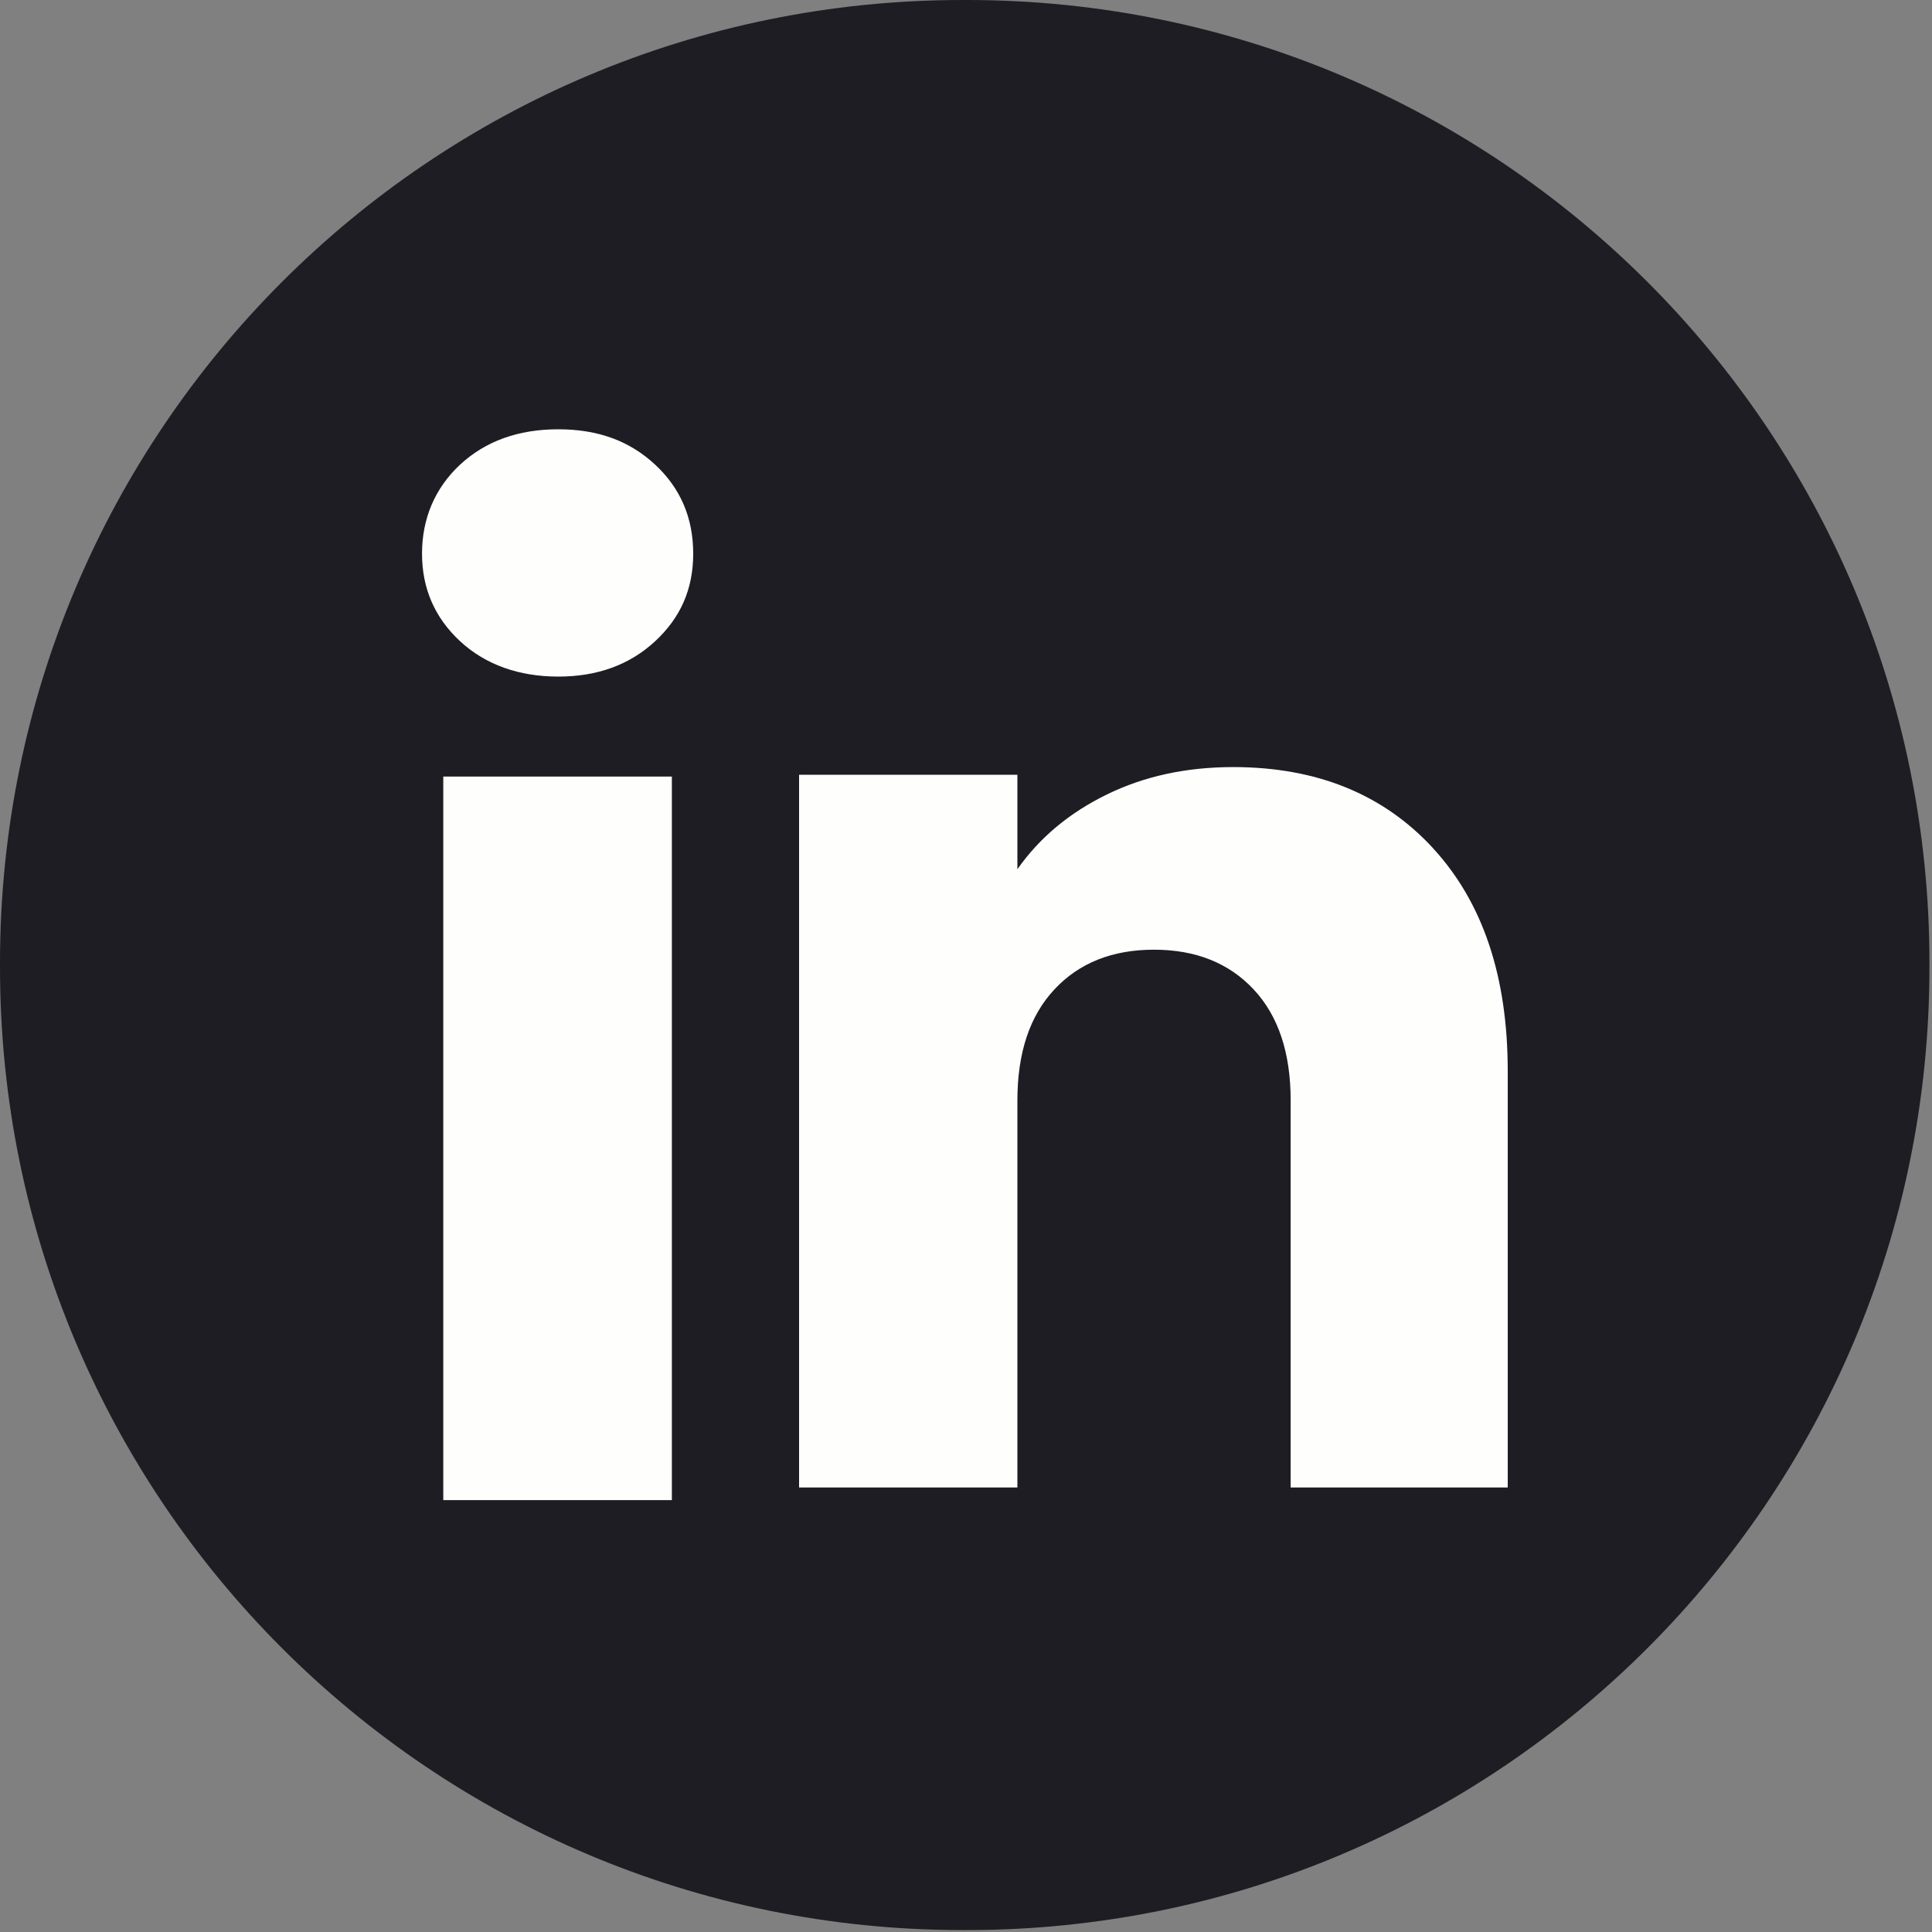
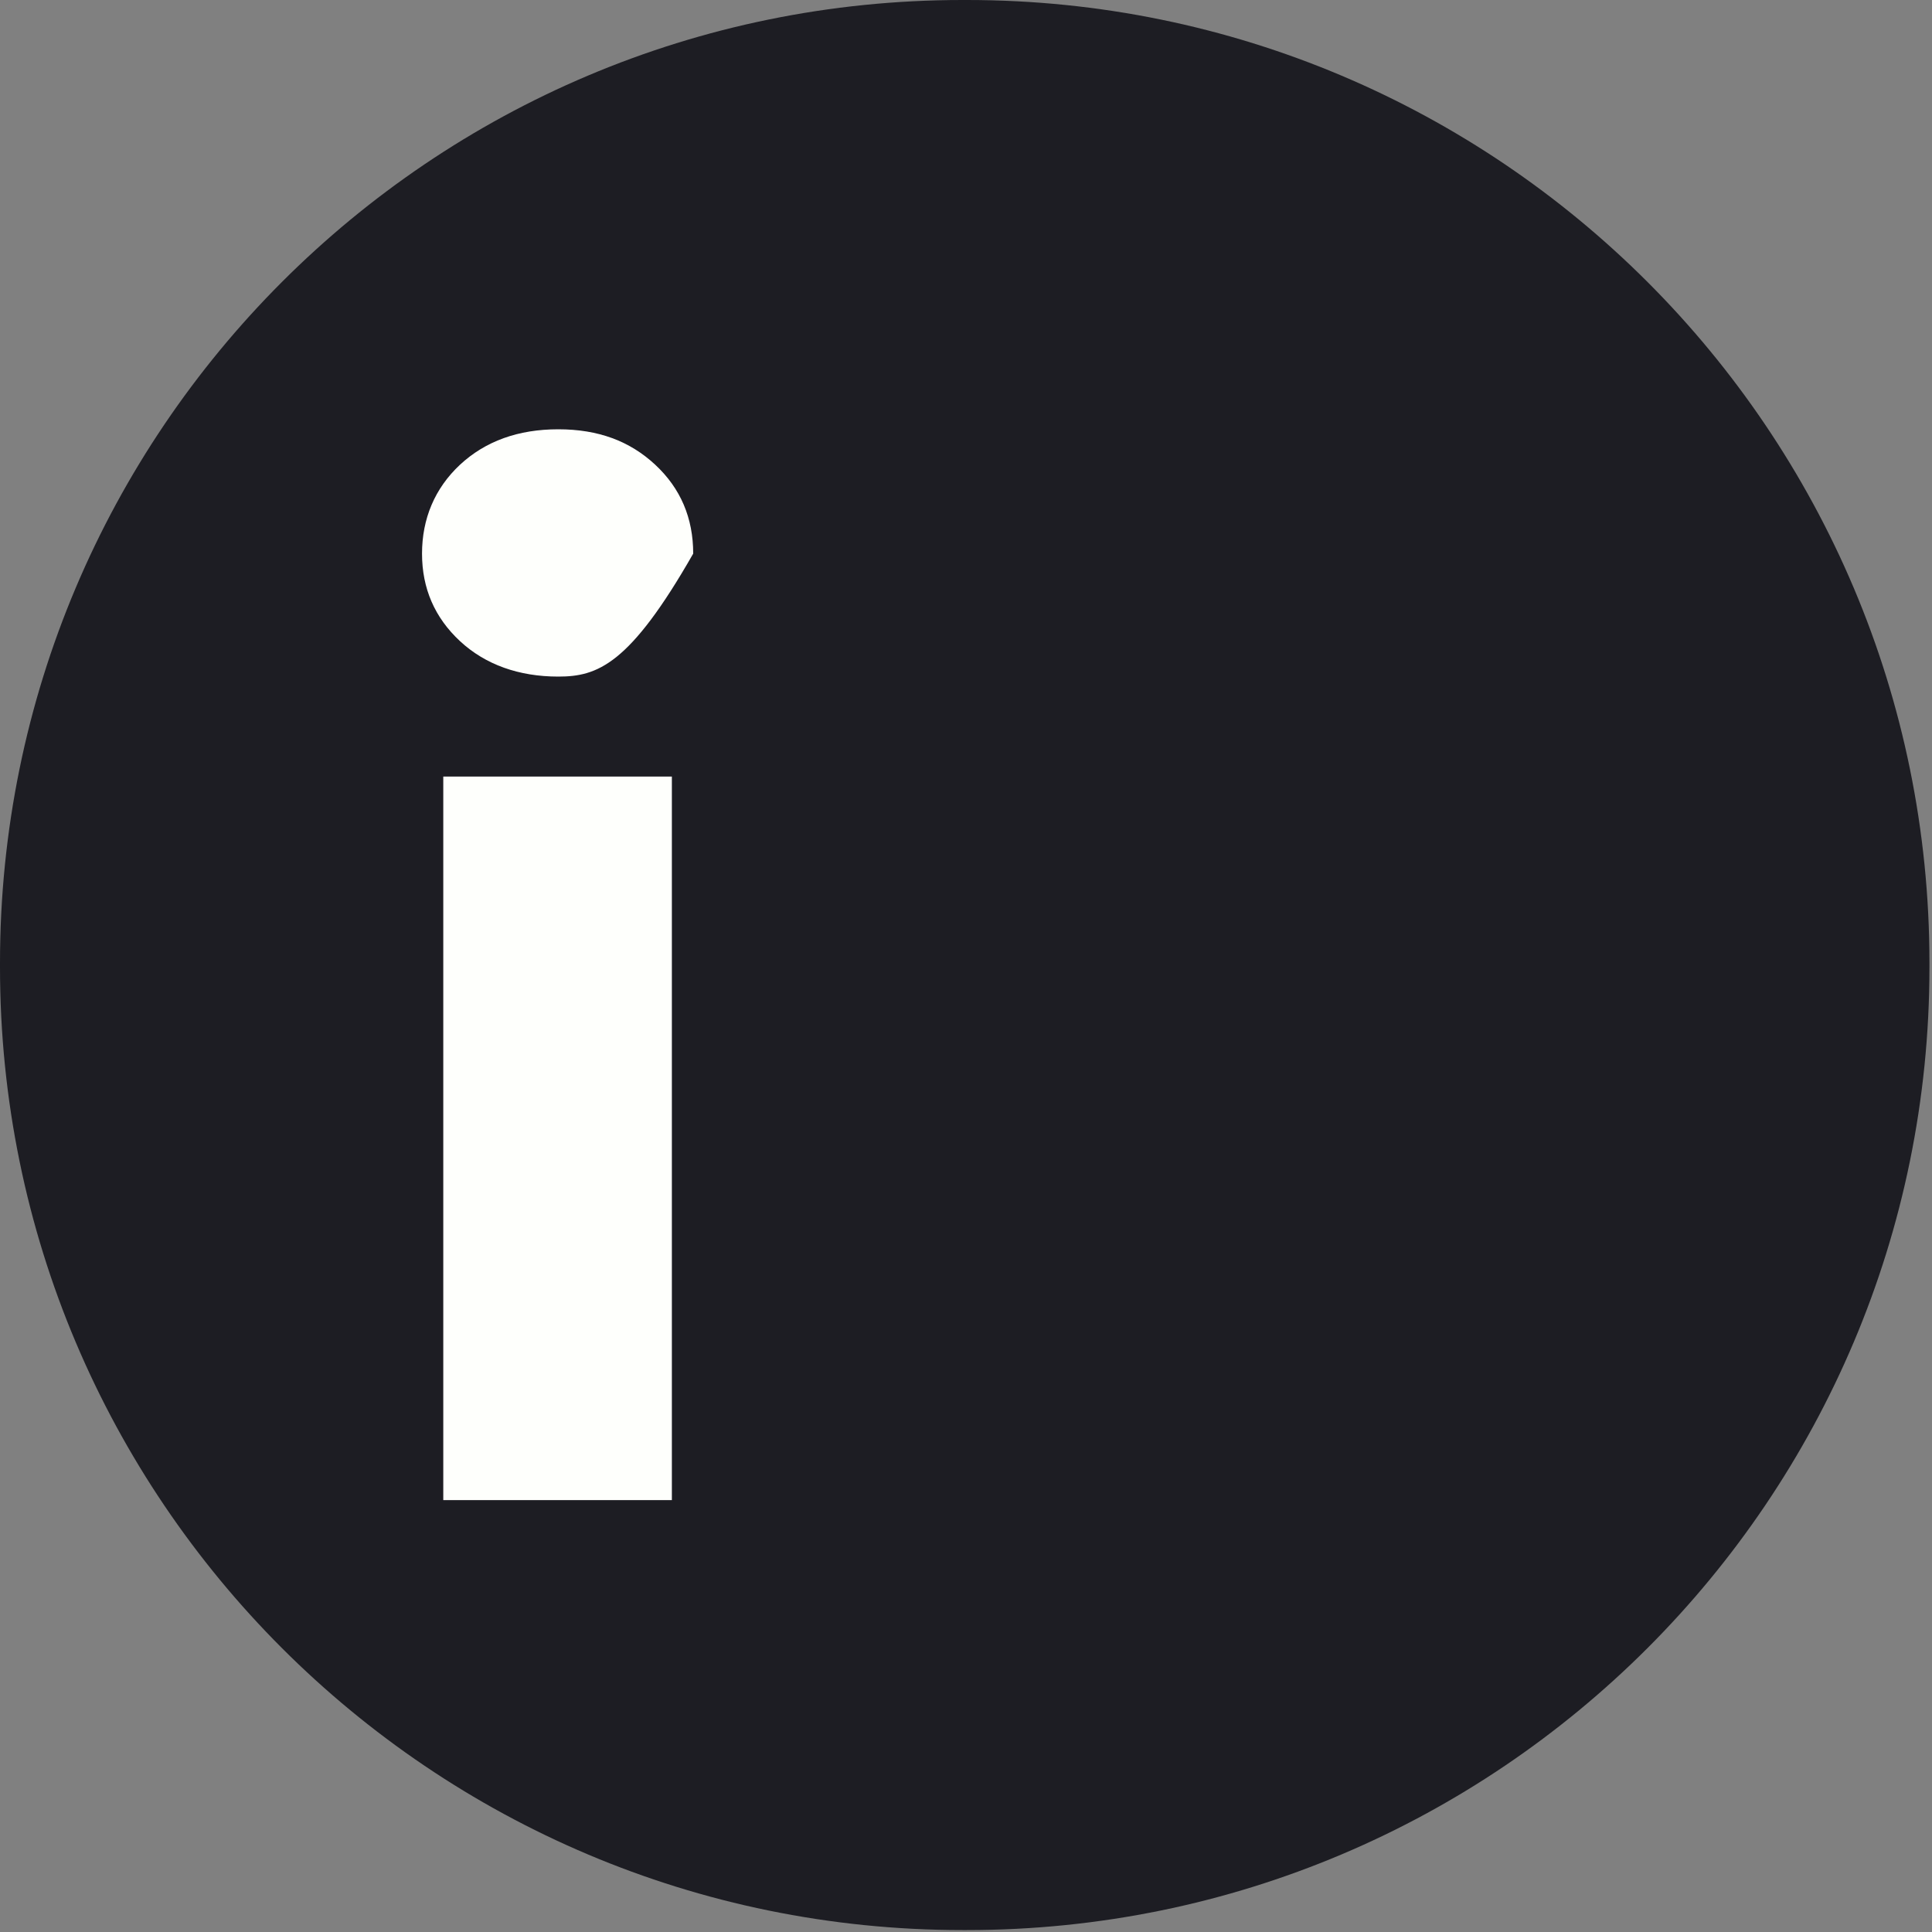
<svg xmlns="http://www.w3.org/2000/svg" width="25" height="25" viewBox="0 0 25 25" fill="none">
  <rect x="0" y="0" width="25" height="25" fill="#808080" stroke="none" />
  <path d="M12.512 0H12.455C5.576 0 0 5.578 0 12.459V12.516C0 19.397 5.576 24.975 12.455 24.975H12.512C19.391 24.975 24.967 19.397 24.967 12.516V12.459C24.967 5.578 19.391 0 12.512 0Z" fill="#1D1D23" />
-   <path d="M5.953 8.297C5.625 7.992 5.461 7.614 5.461 7.164C5.461 6.714 5.625 6.319 5.953 6.013C6.282 5.708 6.706 5.555 7.224 5.555C7.743 5.555 8.15 5.708 8.478 6.013C8.807 6.319 8.97 6.703 8.97 7.164C8.97 7.625 8.806 7.992 8.478 8.297C8.149 8.602 7.732 8.755 7.224 8.755C6.717 8.755 6.282 8.602 5.953 8.297ZM8.694 10.049V19.411H5.736V10.049H8.694Z" fill="#FEFFFC" />
-   <path d="M18.543 10.976C19.188 11.676 19.51 12.636 19.51 13.86V19.248H16.701V14.239C16.701 13.623 16.541 13.143 16.221 12.802C15.902 12.461 15.472 12.289 14.933 12.289C14.394 12.289 13.964 12.46 13.645 12.802C13.325 13.143 13.165 13.623 13.165 14.239V19.248H10.34V10.025H13.165V11.248C13.451 10.84 13.837 10.518 14.322 10.281C14.806 10.044 15.351 9.926 15.957 9.926C17.037 9.926 17.899 10.276 18.543 10.975V10.976Z" fill="#FEFFFC" />
+   <path d="M5.953 8.297C5.625 7.992 5.461 7.614 5.461 7.164C5.461 6.714 5.625 6.319 5.953 6.013C6.282 5.708 6.706 5.555 7.224 5.555C7.743 5.555 8.15 5.708 8.478 6.013C8.807 6.319 8.97 6.703 8.97 7.164C8.149 8.602 7.732 8.755 7.224 8.755C6.717 8.755 6.282 8.602 5.953 8.297ZM8.694 10.049V19.411H5.736V10.049H8.694Z" fill="#FEFFFC" />
</svg>